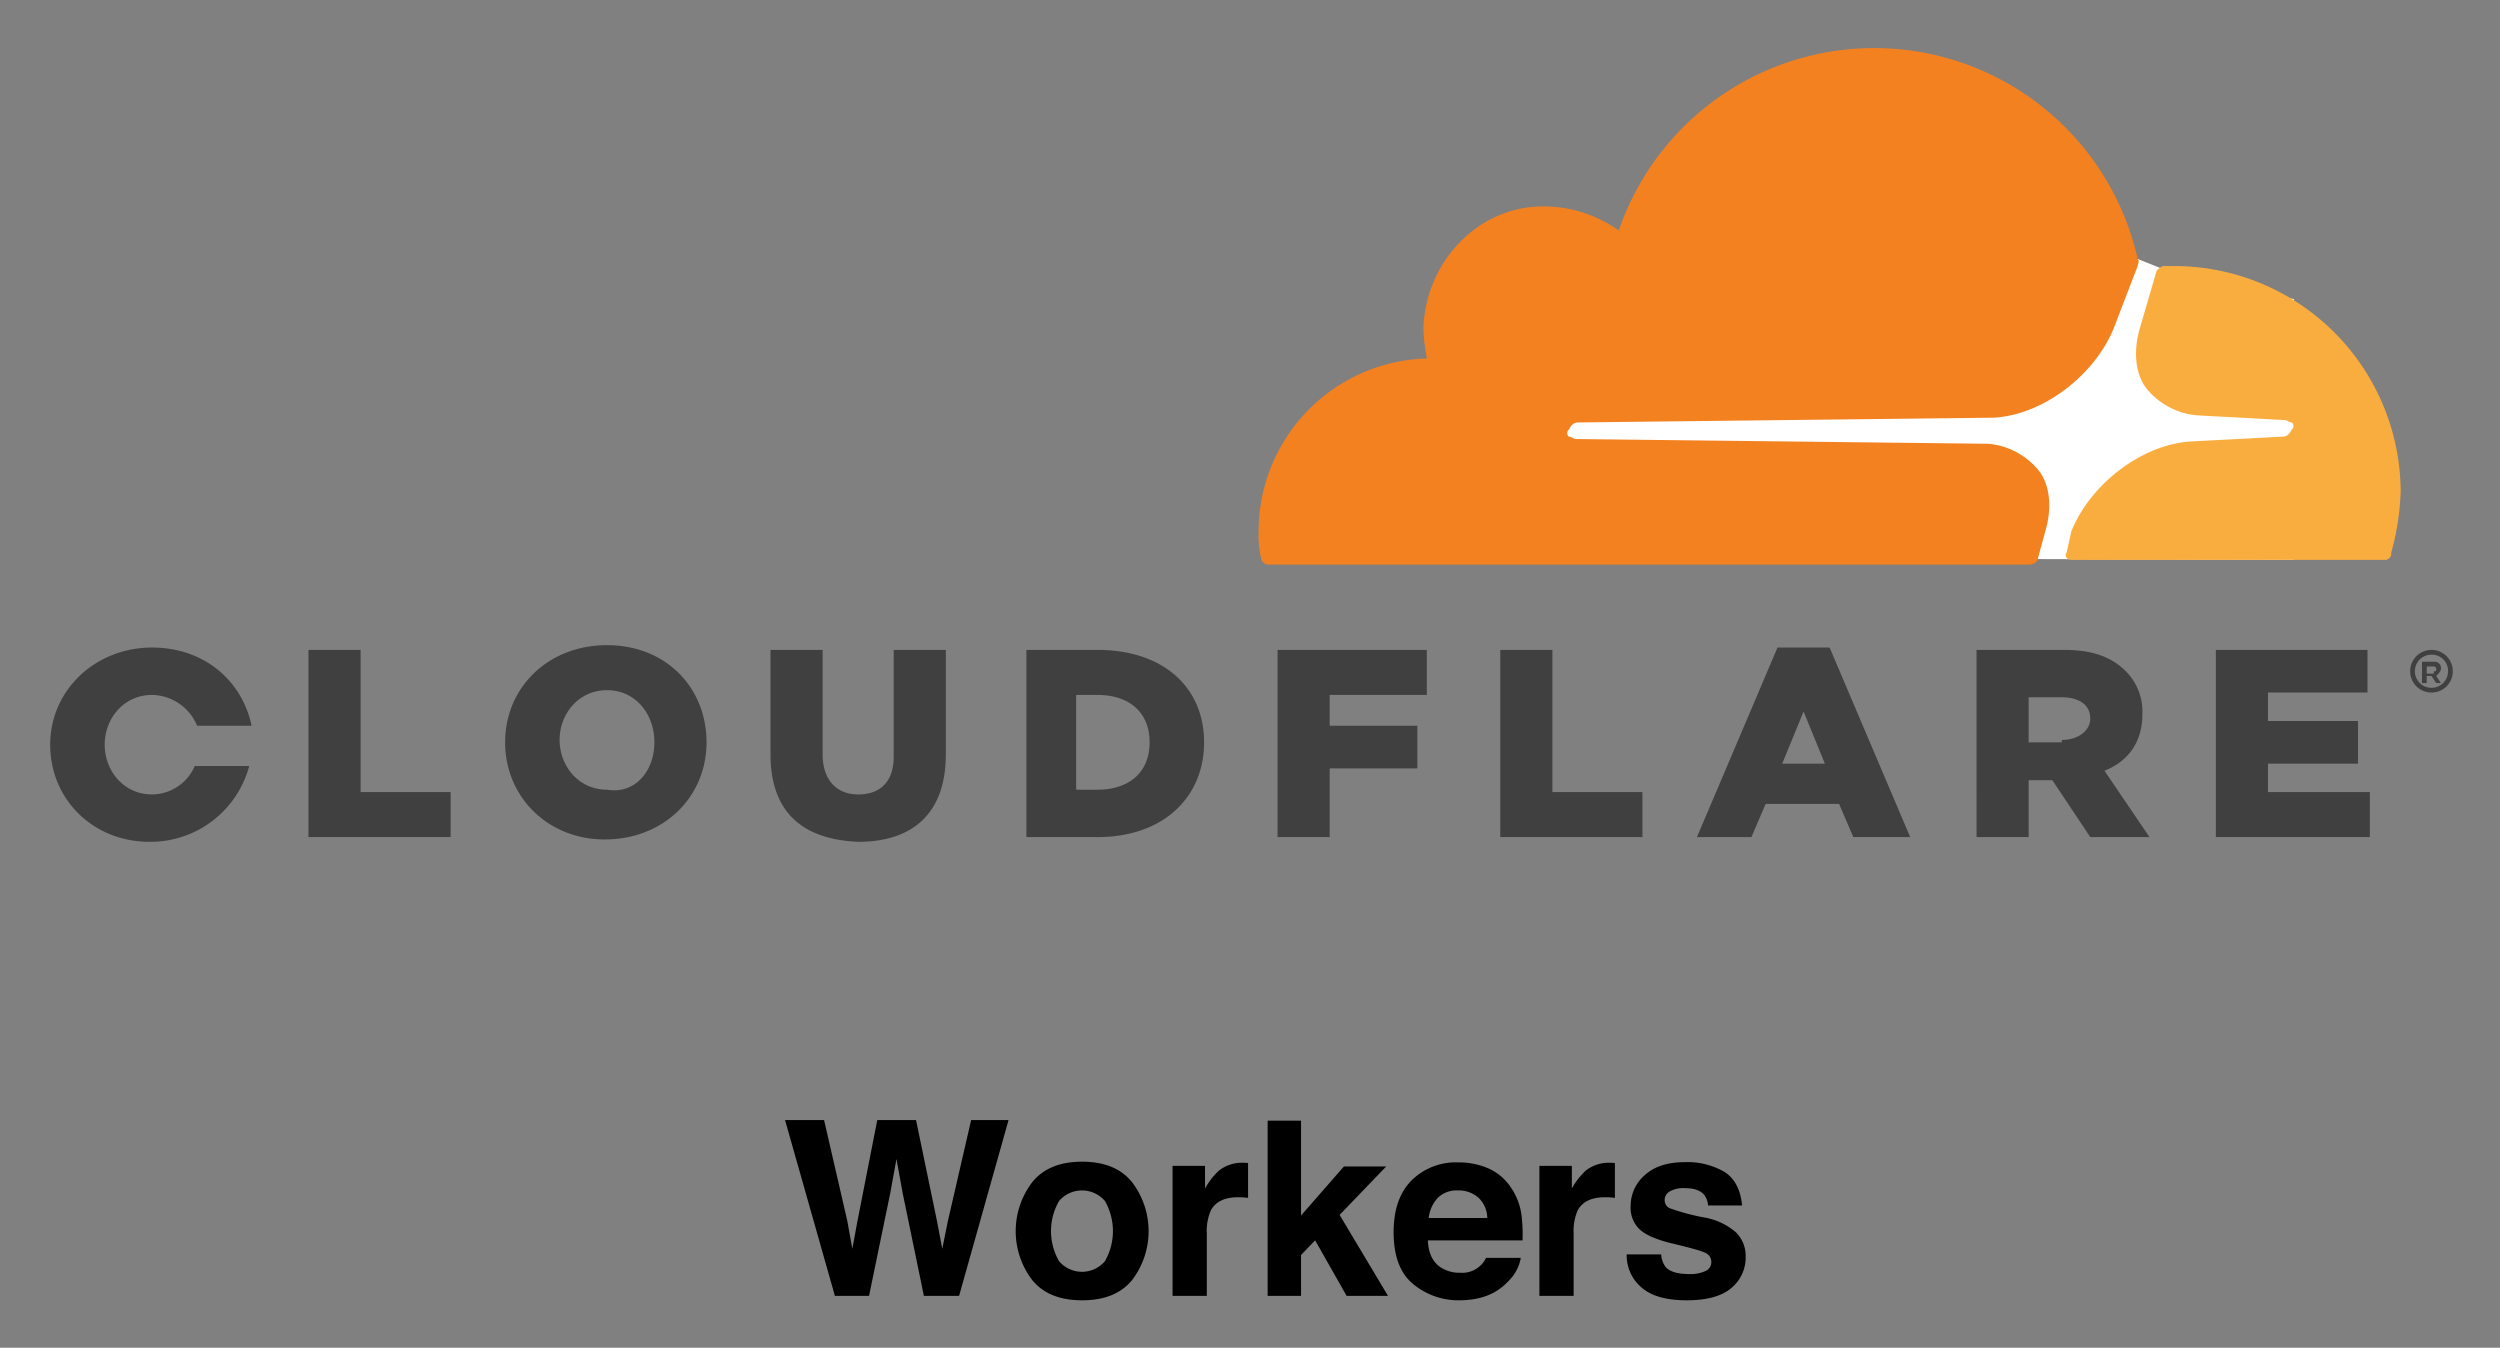
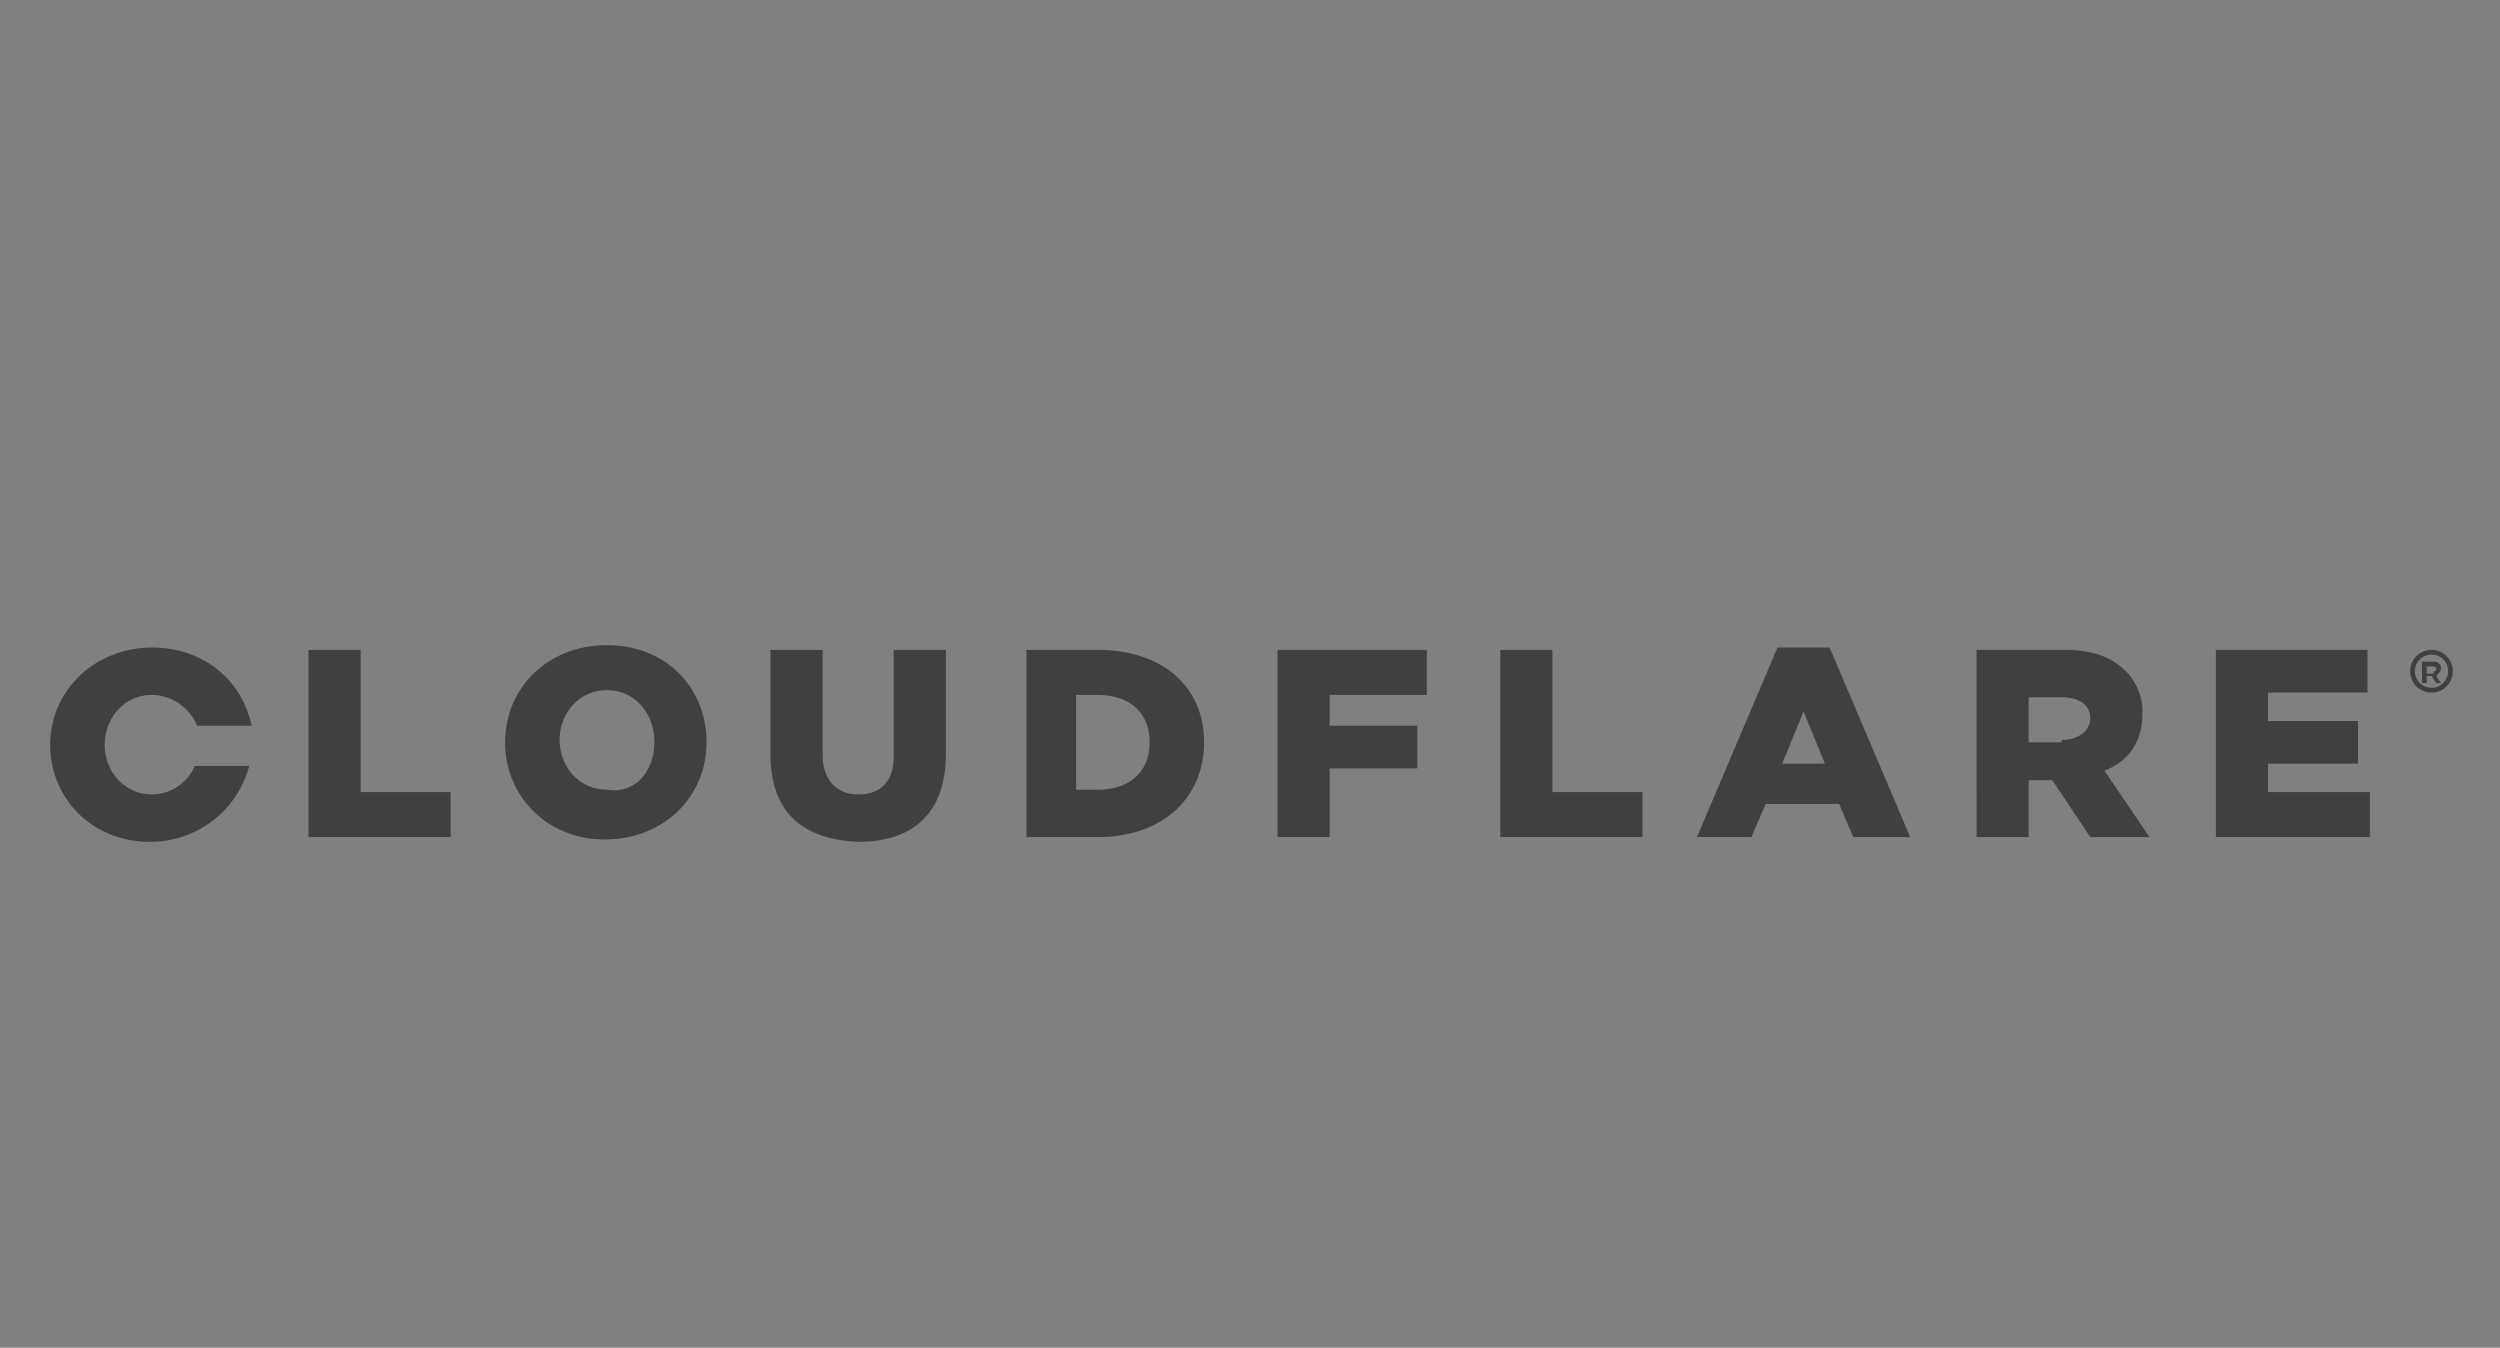
<svg xmlns="http://www.w3.org/2000/svg" role="img" viewBox="-4.91 -3.41 541.32 291.82">
  <rect x="-4.91" y="-3.41" width="541.32" height="291.82" fill="#808080" stroke="none" />
  <title>Cloudflare Workers logo</title>
-   <path fill="#fff" d="M491.814 61.383l-28.73-6.67-5.13-2.052L326.1 53.687v63.618l165.713.513z" />
-   <path fill="#f48120" d="M437.945 111.661c1.539-5.13 1.026-10.26-1.54-13.339a15.875 15.875 0 0 0-10.774-5.643l-89.27-1.026c-.513 0-1.026-.513-1.539-.513a.962.962 0 0 1 0-1.54c.513-1.026 1.026-1.539 2.052-1.539l89.783-1.026c10.774-.513 22.061-9.235 26.166-19.496l5.13-13.339c0-.513.513-1.026 0-1.539a58.469 58.469 0 0 0-112.357-6.156 28.01 28.01 0 0 0-18.47-5.131c-12.312 1.026-22.06 11.287-23.6 23.6-.512 3.078 0 6.157.514 9.235a37.461 37.461 0 0 0-36.427 37.452 21.045 21.045 0 0 0 .513 5.644 1.638 1.638 0 0 0 1.54 1.539h164.687c1.026 0 2.052-.513 2.052-1.54z" />
-   <path fill="#faad3f" d="M466.162 54.2h-2.565c-.513 0-1.026.513-1.54 1.026l-3.59 12.313c-1.54 5.13-1.027 10.261 1.539 13.34a15.875 15.875 0 0 0 10.774 5.643l18.982 1.026c.513 0 1.026.513 1.54.513a.962.962 0 0 1 0 1.54c-.514 1.025-1.027 1.538-2.053 1.538l-19.496 1.027c-10.773.513-22.06 9.234-26.165 19.495l-1.026 4.618c-.513.513 0 1.539 1.026 1.539h67.722a1.36 1.36 0 0 0 1.54-1.54 55.776 55.776 0 0 0 2.051-13.338 49.05 49.05 0 0 0-48.739-48.74" />
  <path fill="#404041" d="M521.571 146.548a4.617 4.617 0 1 1 4.618-4.617 4.598 4.598 0 0 1-4.618 4.617m0-8.208a3.591 3.591 0 1 0 3.591 3.591 3.507 3.507 0 0 0-3.59-3.591m2.051 6.156h-1.026l-1.026-1.539h-1.026v1.54h-1.026v-4.618h2.565a1.36 1.36 0 0 1 1.54 1.539c0 .513-.514 1.026-1.027 1.54l1.026 1.538zm-1.539-2.565c.513 0 .513 0 .513-.513a.502.502 0 0 0-.513-.513h-1.539v1.54h1.54zm-460.202-4.617H73.17v30.782h19.496v9.748H61.882zm42.583 20.008c0-11.8 9.235-21.034 22.06-21.034s21.549 9.234 21.549 21.034-9.235 21.035-22.061 21.035c-12.313 0-21.548-9.235-21.548-21.035m32.322 0c0-6.156-4.105-11.287-10.261-11.287s-10.261 5.13-10.261 10.774 4.104 10.774 10.26 10.774c6.157 1.026 10.262-4.104 10.262-10.26m25.139 2.565v-22.574h11.287v22.574c0 5.643 3.078 8.721 7.696 8.721s7.695-2.565 7.695-8.208v-23.087h11.287v22.574c0 13.339-7.695 18.982-18.982 18.982-11.8-.513-18.983-6.156-18.983-18.982m54.896-22.574h15.904c14.366 0 23.087 8.208 23.087 20.008s-8.721 20.522-23.087 20.522h-15.391v-40.53zm15.904 30.27c6.67 0 11.287-3.592 11.287-10.262s-4.617-10.26-11.287-10.26h-4.617v20.521zm38.992-30.27h32.322v9.747h-21.035v6.67h18.983v9.235h-18.983v14.878h-11.287zm48.226 0h11.287v30.782h19.496v9.748h-30.783zm60.026-.513h11.287l17.444 41.043h-12.313l-3.078-7.182h-15.905l-3.078 7.182h-11.8zm10.261 25.139l-4.617-11.287-4.617 11.287zm32.835-24.626h18.983c6.157 0 10.26 1.539 13.34 4.617a12.364 12.364 0 0 1 3.59 9.235c0 6.156-3.078 10.26-8.208 12.313l9.748 14.365h-12.826l-8.21-12.313h-5.13v12.313h-11.287zm18.47 19.495c3.591 0 6.156-2.052 6.156-4.617 0-3.078-2.565-4.617-6.156-4.617h-7.183v9.747h7.183zm33.348-19.495h32.835v9.234H486.17v6.157h19.496v9.235H486.17v6.156h22.06v9.748h-33.347zM37.256 162.453a10.135 10.135 0 0 1-9.235 6.156c-6.156 0-10.26-5.13-10.26-10.774s4.104-10.774 10.26-10.774a10.762 10.762 0 0 1 9.748 6.67h11.8c-2.052-9.748-10.261-16.93-21.548-16.93-12.313 0-22.061 9.234-22.061 21.034s9.235 21.035 21.548 21.035a22.154 22.154 0 0 0 21.548-16.417z" />
-   <path d="M173.522 239.113l5.027 21.804 1.095 6.067 1.098-5.943 4.3-21.928h8.395l4.524 21.801 1.159 6.07 1.175-5.835 5.076-22.036h8.1l-10.711 38.074h-7.618l-4.598-22.265-1.343-7.362-1.343 7.362-4.598 22.265h-7.389l-10.795-38.074zm66.707 34.63q-3.565 4.4-10.823 4.4-7.26 0-10.823-4.4a17.466 17.466 0 0 1 0-21.15q3.564-4.464 10.823-4.464 7.258 0 10.823 4.465a17.468 17.468 0 0 1 0 21.15zm-5.89-4.068a13.145 13.145 0 0 0 0-13.038 6.542 6.542 0 0 0-9.931 0 13.058 13.058 0 0 0 0 13.038 6.52 6.52 0 0 0 9.931 0zm30.363-21.301q.143.013.633.039v7.542q-.698-.078-1.239-.104-.542-.024-.879-.025-4.444 0-5.966 2.893a11.254 11.254 0 0 0-.853 5.01v13.458h-7.413v-28.155h7.026v4.908a15.564 15.564 0 0 1 2.97-3.848 8.087 8.087 0 0 1 5.373-1.73c.137 0 .254.003.348.012zm4.87-9.131h7.232v20.54l9.285-10.621h9.155l-10.092 10.488 10.482 17.537h-8.96l-6.82-12.029-3.05 3.17v8.86h-7.232zm47.845 10.359a11.456 11.456 0 0 1 4.865 4.165 13.83 13.83 0 0 1 2.243 5.822 35.878 35.878 0 0 1 .242 5.588h-20.506q.172 4.236 2.945 5.94a7.481 7.481 0 0 0 4.06 1.06 5.72 5.72 0 0 0 5.602-3.23h7.515a9.188 9.188 0 0 1-2.73 5.089q-3.781 4.107-10.59 4.107a15.346 15.346 0 0 1-9.918-3.464q-4.298-3.463-4.297-11.272 0-7.315 3.88-11.22a13.572 13.572 0 0 1 10.067-3.904 16.037 16.037 0 0 1 6.622 1.32zm-11.013 6.36a7.653 7.653 0 0 0-1.962 4.358h12.684a6.148 6.148 0 0 0-1.962-4.449 6.45 6.45 0 0 0-4.367-1.518 5.836 5.836 0 0 0-4.393 1.609zm37.726-7.588q.143.013.633.039v7.542q-.697-.078-1.239-.104-.542-.024-.878-.025-4.444 0-5.967 2.893a11.254 11.254 0 0 0-.852 5.01v13.458h-7.413v-28.155h7.025v4.908a15.563 15.563 0 0 1 2.97-3.848 8.086 8.086 0 0 1 5.373-1.73c.138 0 .254.003.348.012zm10.655 19.824a4.9 4.9 0 0 0 1.012 2.79q1.376 1.472 5.087 1.473a7.784 7.784 0 0 0 3.465-.647 2.066 2.066 0 0 0 1.284-1.936 2.088 2.088 0 0 0-1.034-1.886q-1.035-.646-7.702-2.222-4.799-1.188-6.762-2.97a6.44 6.44 0 0 1-1.963-5.063 8.776 8.776 0 0 1 3.068-6.703q3.067-2.802 8.633-2.803a15.862 15.862 0 0 1 8.606 2.106q3.327 2.105 3.82 7.271h-7.363a4.345 4.345 0 0 0-.803-2.247q-1.217-1.498-4.144-1.498a5.964 5.964 0 0 0-3.432.75 2.154 2.154 0 0 0-1.023 1.755 1.922 1.922 0 0 0 1.089 1.834 47.097 47.097 0 0 0 7.685 2.041 14.099 14.099 0 0 1 6.595 3.125 7.098 7.098 0 0 1 2.17 5.295 8.552 8.552 0 0 1-3.12 6.833q-3.118 2.647-9.64 2.647-6.652 0-9.822-2.802a9.108 9.108 0 0 1-3.171-7.143z" />
</svg>